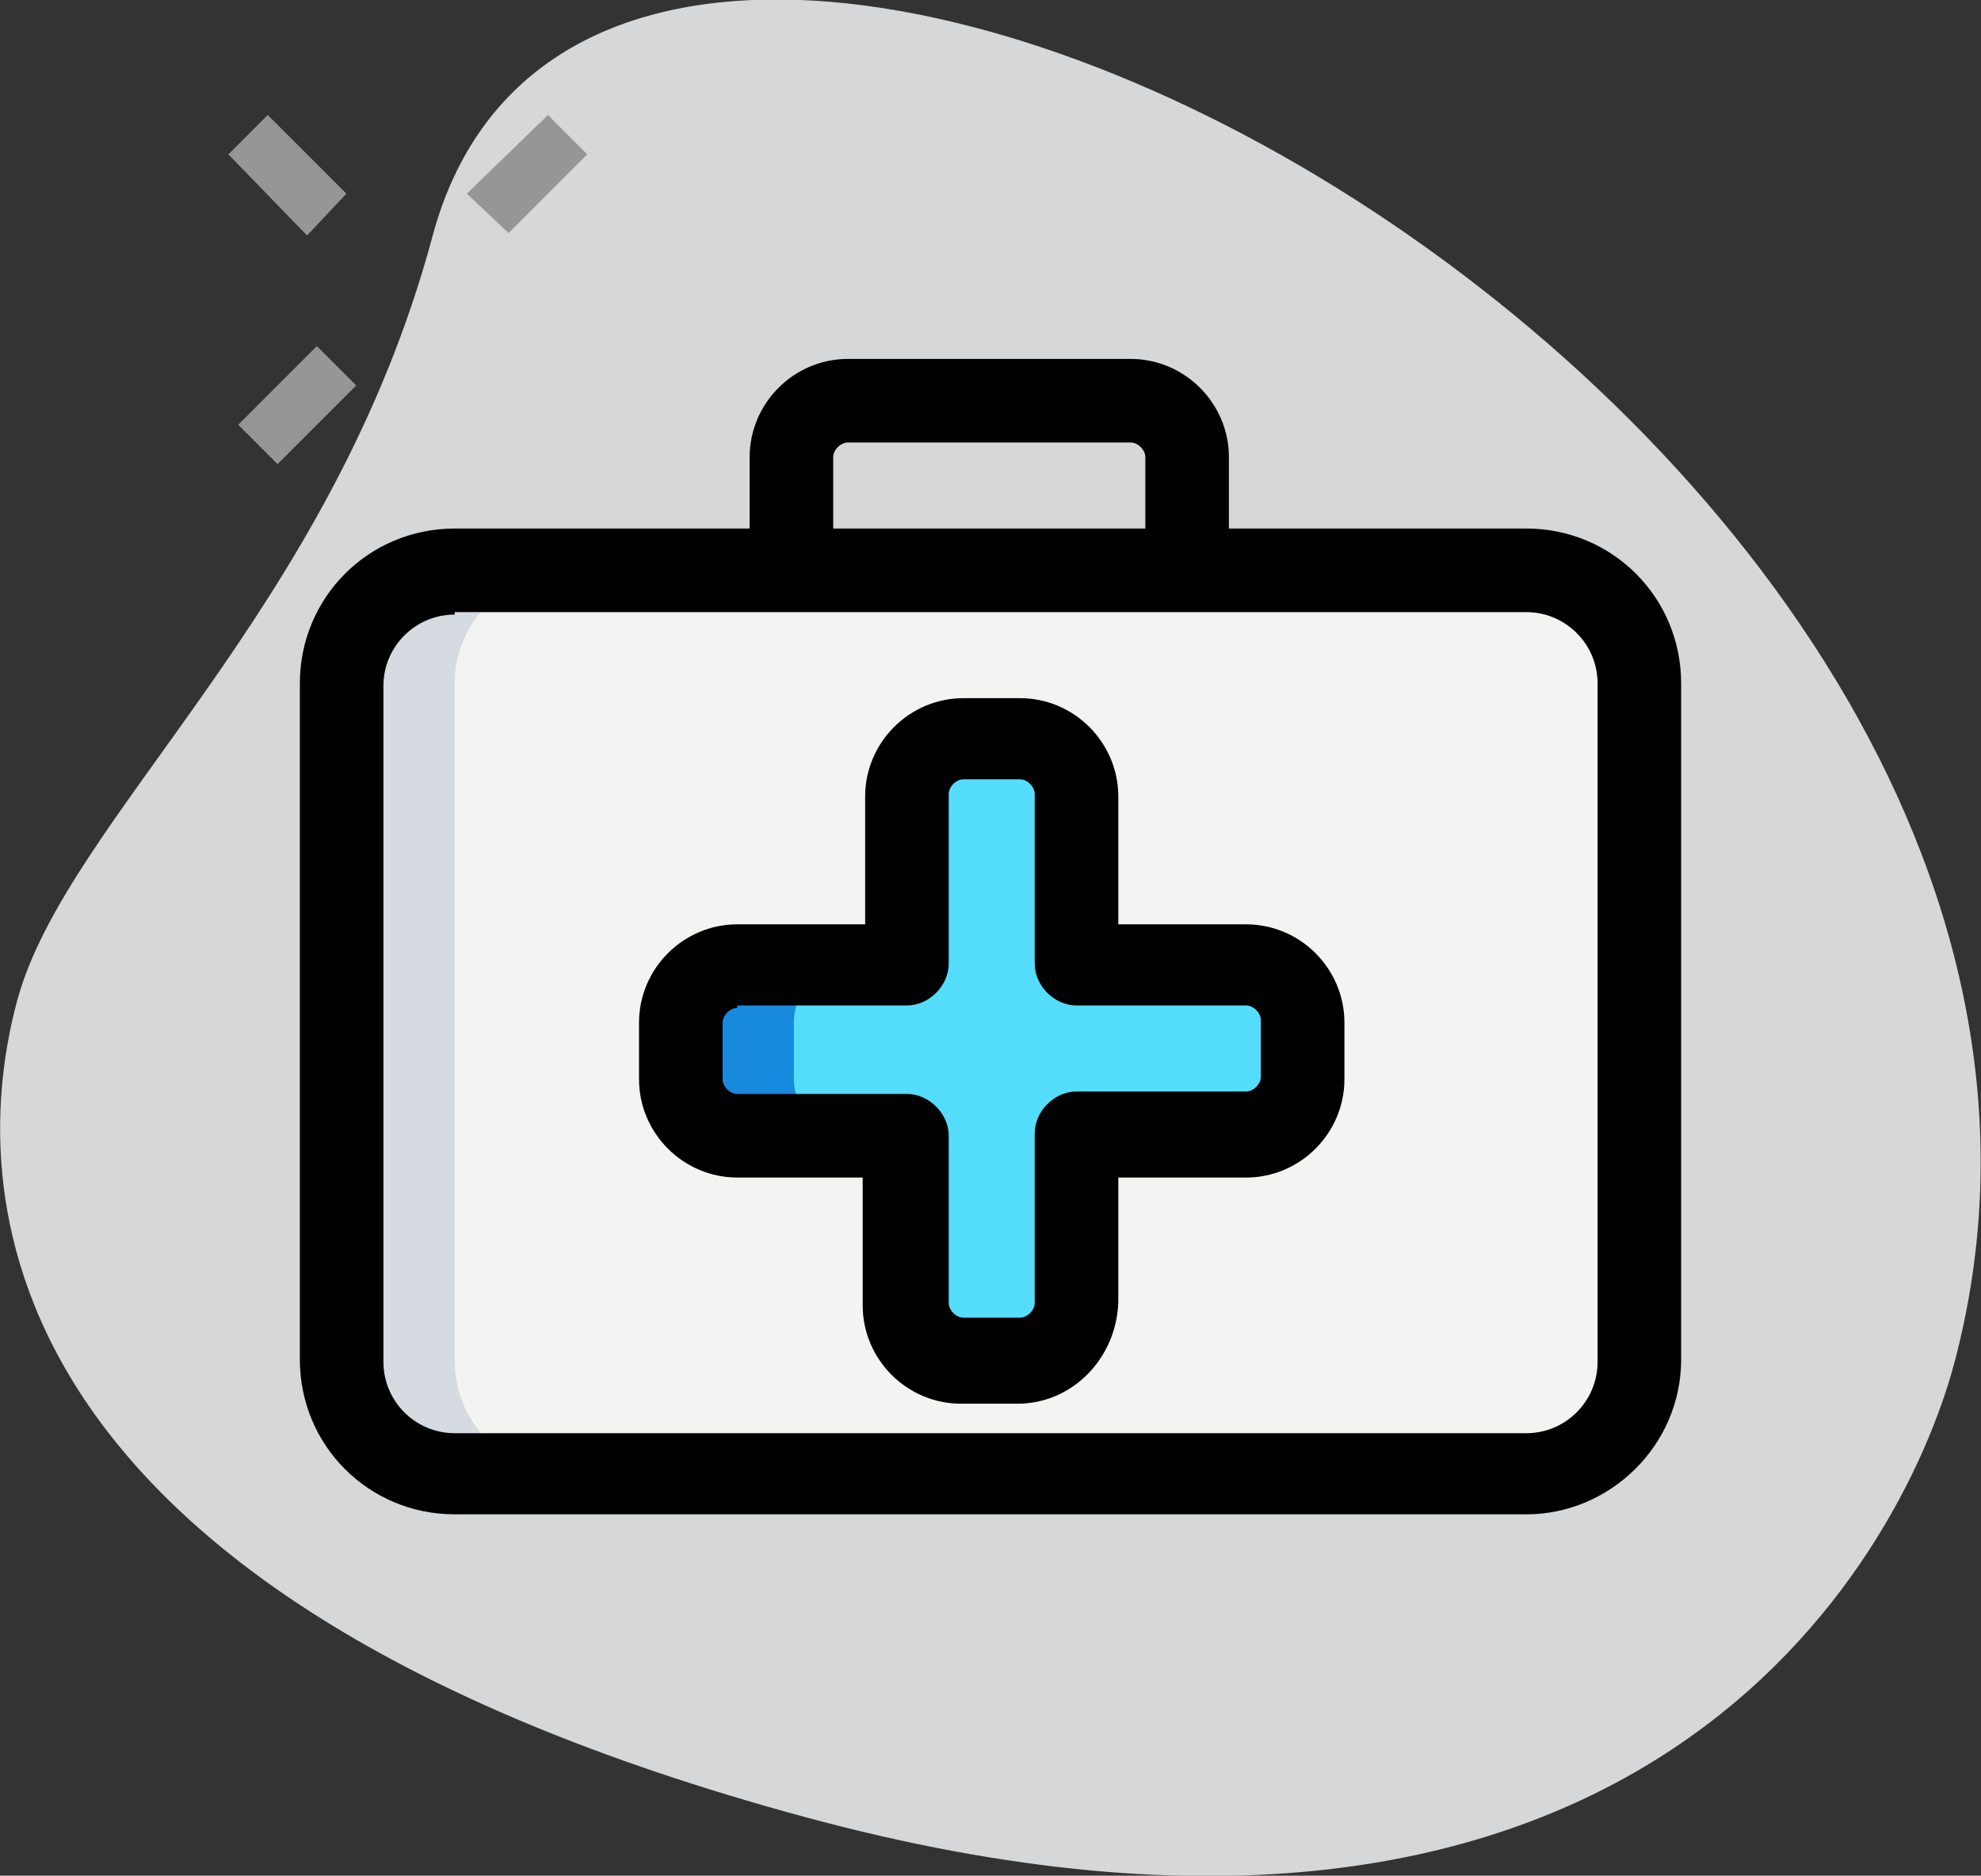
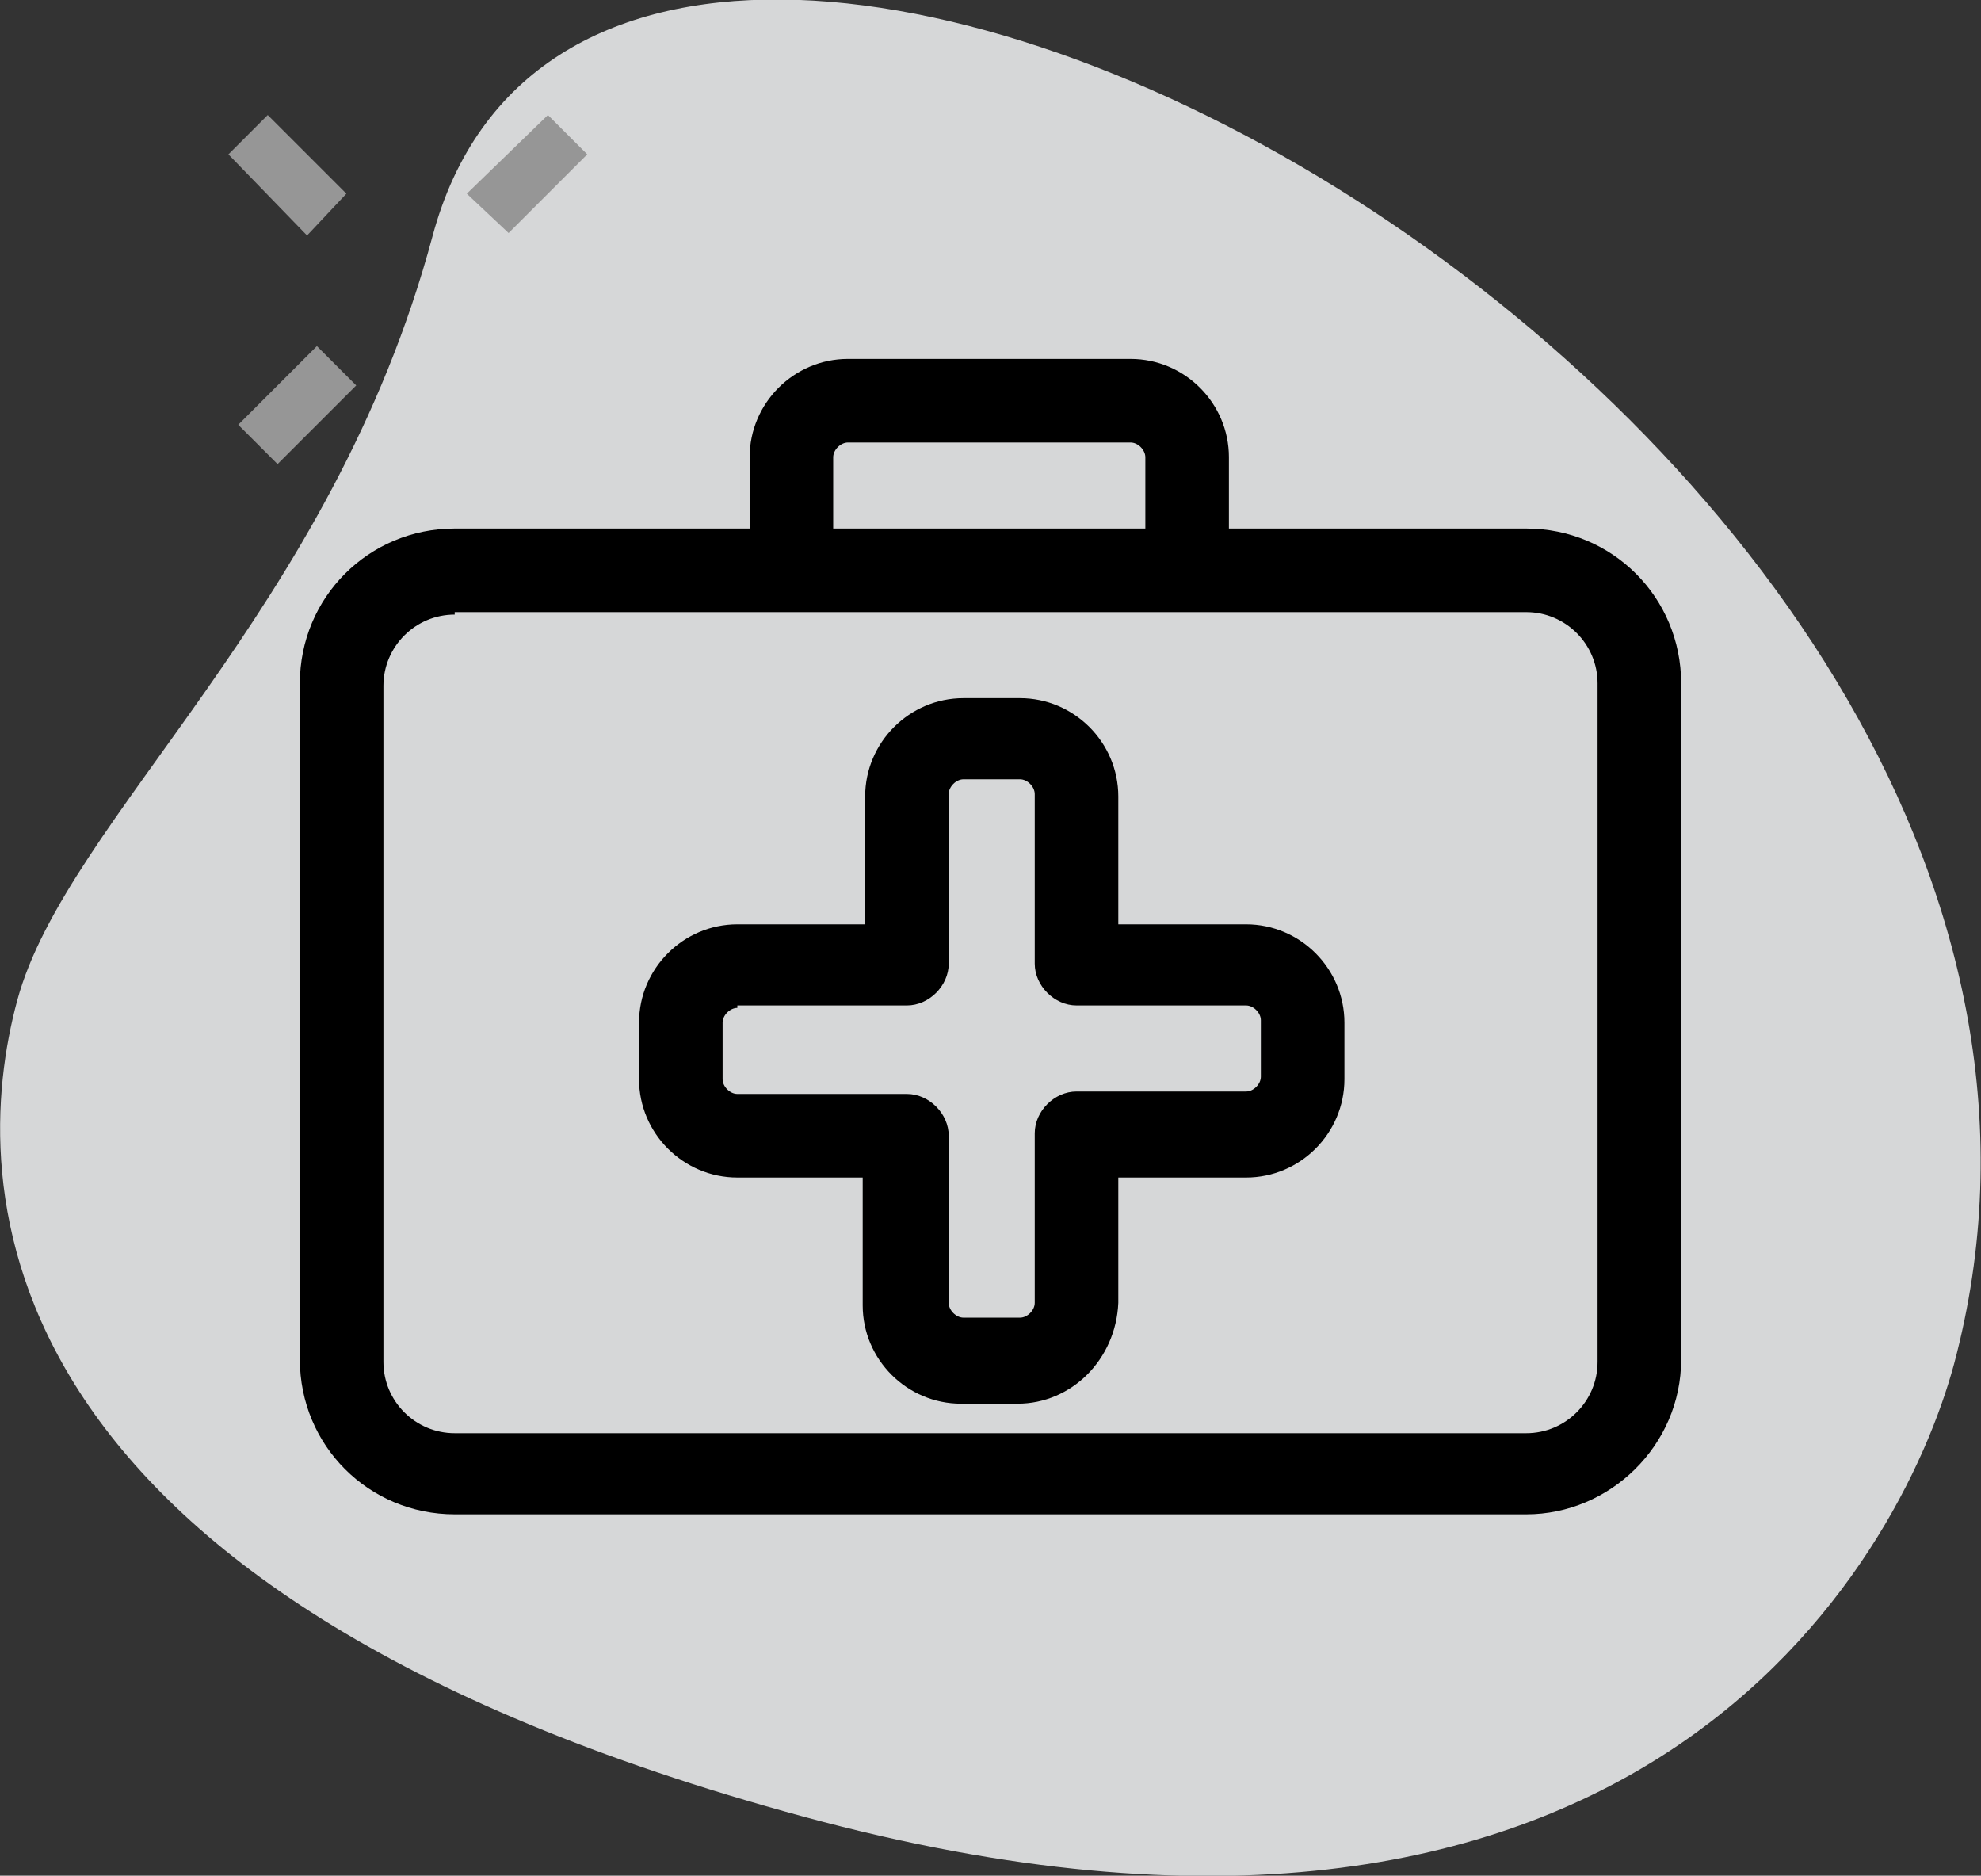
<svg xmlns="http://www.w3.org/2000/svg" version="1.1" id="레이어_1" x="0px" y="0px" viewBox="0 0 80.6 76.3" style="enable-background:new 0 0 80.6 76.3;" xml:space="preserve">
  <rect x="0" y="0" width="80.6" height="76.3" fill="#333333" stroke="none" />
  <style type="text/css">
	.st0{fill:#D6D7D8;}
	.st1{fill:#F3F3F1;}
	.st2{fill:#54DDFD;}
	.st3{fill:#178ADE;}
	.st4{fill:#D5DBE1;}
	.st5{fill:#969696;}
</style>
  <path class="st0" d="M17.6,9.6C13.5,24.9,2.7,33.3,0.7,40.7s-1.9,24,32,33.2s44.6-10.3,46.8-18.4C89.7,17.4,24.9-17.5,17.6,9.6  L17.6,9.6z" />
-   <path class="st1" d="M62.1,23.2H18.5c-2.5,0-4.6,2.1-4.6,4.6c0,0,0,0,0,0v27.5c0,2.5,2.1,4.6,4.6,4.6c0,0,0,0,0,0h43.6  c2.5,0,4.6-2.1,4.6-4.6c0,0,0,0,0,0V27.8C66.6,25.3,64.6,23.2,62.1,23.2C62.1,23.2,62.1,23.2,62.1,23.2z" />
-   <path class="st2" d="M39.1,30.1h2.3c1.3,0,2.3,1,2.3,2.3v6.9h6.9c1.3,0,2.3,1,2.3,2.3v2.3c0,1.3-1,2.3-2.3,2.3h-6.9V53  c0,1.3-1,2.3-2.3,2.3h-2.3c-1.3,0-2.3-1-2.3-2.3v-6.9H30c-1.3,0-2.3-1-2.3-2.3v-2.3c0-1.3,1-2.3,2.3-2.3h6.9v-6.9  C36.8,31.1,37.9,30.1,39.1,30.1z" />
-   <path class="st3" d="M34.5,46.2H30c-1.3,0-2.3-1-2.3-2.3v-2.3c0-1.3,1-2.3,2.3-2.3h4.6c-1.3,0-2.3,1-2.3,2.3v2.3  C32.3,45.1,33.3,46.2,34.5,46.2z" />
-   <path class="st4" d="M23.1,59.9h-4.6c-2.5,0-4.6-2.1-4.6-4.6V27.8c0-2.5,2.1-4.6,4.6-4.6h4.6c-2.5,0-4.6,2.1-4.6,4.6v27.5  C18.5,57.9,20.5,59.9,23.1,59.9z" />
  <path d="M62.1,61.6H18.5c-3.5,0-6.3-2.8-6.3-6.3V27.8c0-3.5,2.8-6.3,6.3-6.3h43.6c3.5,0,6.3,2.8,6.3,6.3v27.5  C68.4,58.8,65.5,61.6,62.1,61.6z M18.5,25c-1.6,0-2.9,1.3-2.9,2.9v27.5c0,1.6,1.3,2.9,2.9,2.9h43.6c1.6,0,2.9-1.3,2.9-2.9V27.8  c0-1.6-1.3-2.9-2.9-2.9H18.5z" />
  <path d="M50,23.2h-3.4v-4.6c0-0.3-0.3-0.6-0.6-0.6H34.5c-0.3,0-0.6,0.3-0.6,0.6v4.6h-3.4v-4.6c0-2.2,1.8-4,4-4H46c2.2,0,4,1.8,4,4  V23.2z" />
  <path d="M41.4,57.1h-2.3c-2.2,0-4-1.8-4-4v-5.2H30c-2.2,0-4-1.8-4-4v-2.3c0-2.2,1.8-4,4-4h5.2v-5.2c0-2.2,1.8-4,4-4h2.3  c2.2,0,4,1.8,4,4v5.2h5.2c2.2,0,4,1.8,4,4v2.3c0,2.2-1.8,4-4,4h-5.2V53C45.4,55.3,43.6,57.1,41.4,57.1z M30,41  c-0.3,0-0.6,0.3-0.6,0.6v2.3c0,0.3,0.3,0.6,0.6,0.6h6.9c0.9,0,1.7,0.8,1.7,1.7V53c0,0.3,0.3,0.6,0.6,0.6l0,0h2.3  c0.3,0,0.6-0.3,0.6-0.6v-6.9c0-0.9,0.8-1.7,1.7-1.7h6.9c0.3,0,0.6-0.3,0.6-0.6v0v-2.3c0-0.3-0.3-0.6-0.6-0.6l0,0h-6.9  c-0.9,0-1.7-0.8-1.7-1.7v-6.9c0-0.3-0.3-0.6-0.6-0.6h-2.3c-0.3,0-0.6,0.3-0.6,0.6v6.9c0,0.9-0.8,1.7-1.7,1.7H30z" />
  <g transform="translate(9.293 4.679)">
    <path class="st5" d="M0.4,12.6l3.2-3.2l1.6,1.6L2,14.2L0.4,12.6z" />
    <path class="st5" d="M9.7,3.2L13,0l1.6,1.6l-3.2,3.2L9.7,3.2z" />
    <path class="st5" d="M0,1.6L1.6,0l3.2,3.2L3.2,4.9L0,1.6z" />
  </g>
</svg>